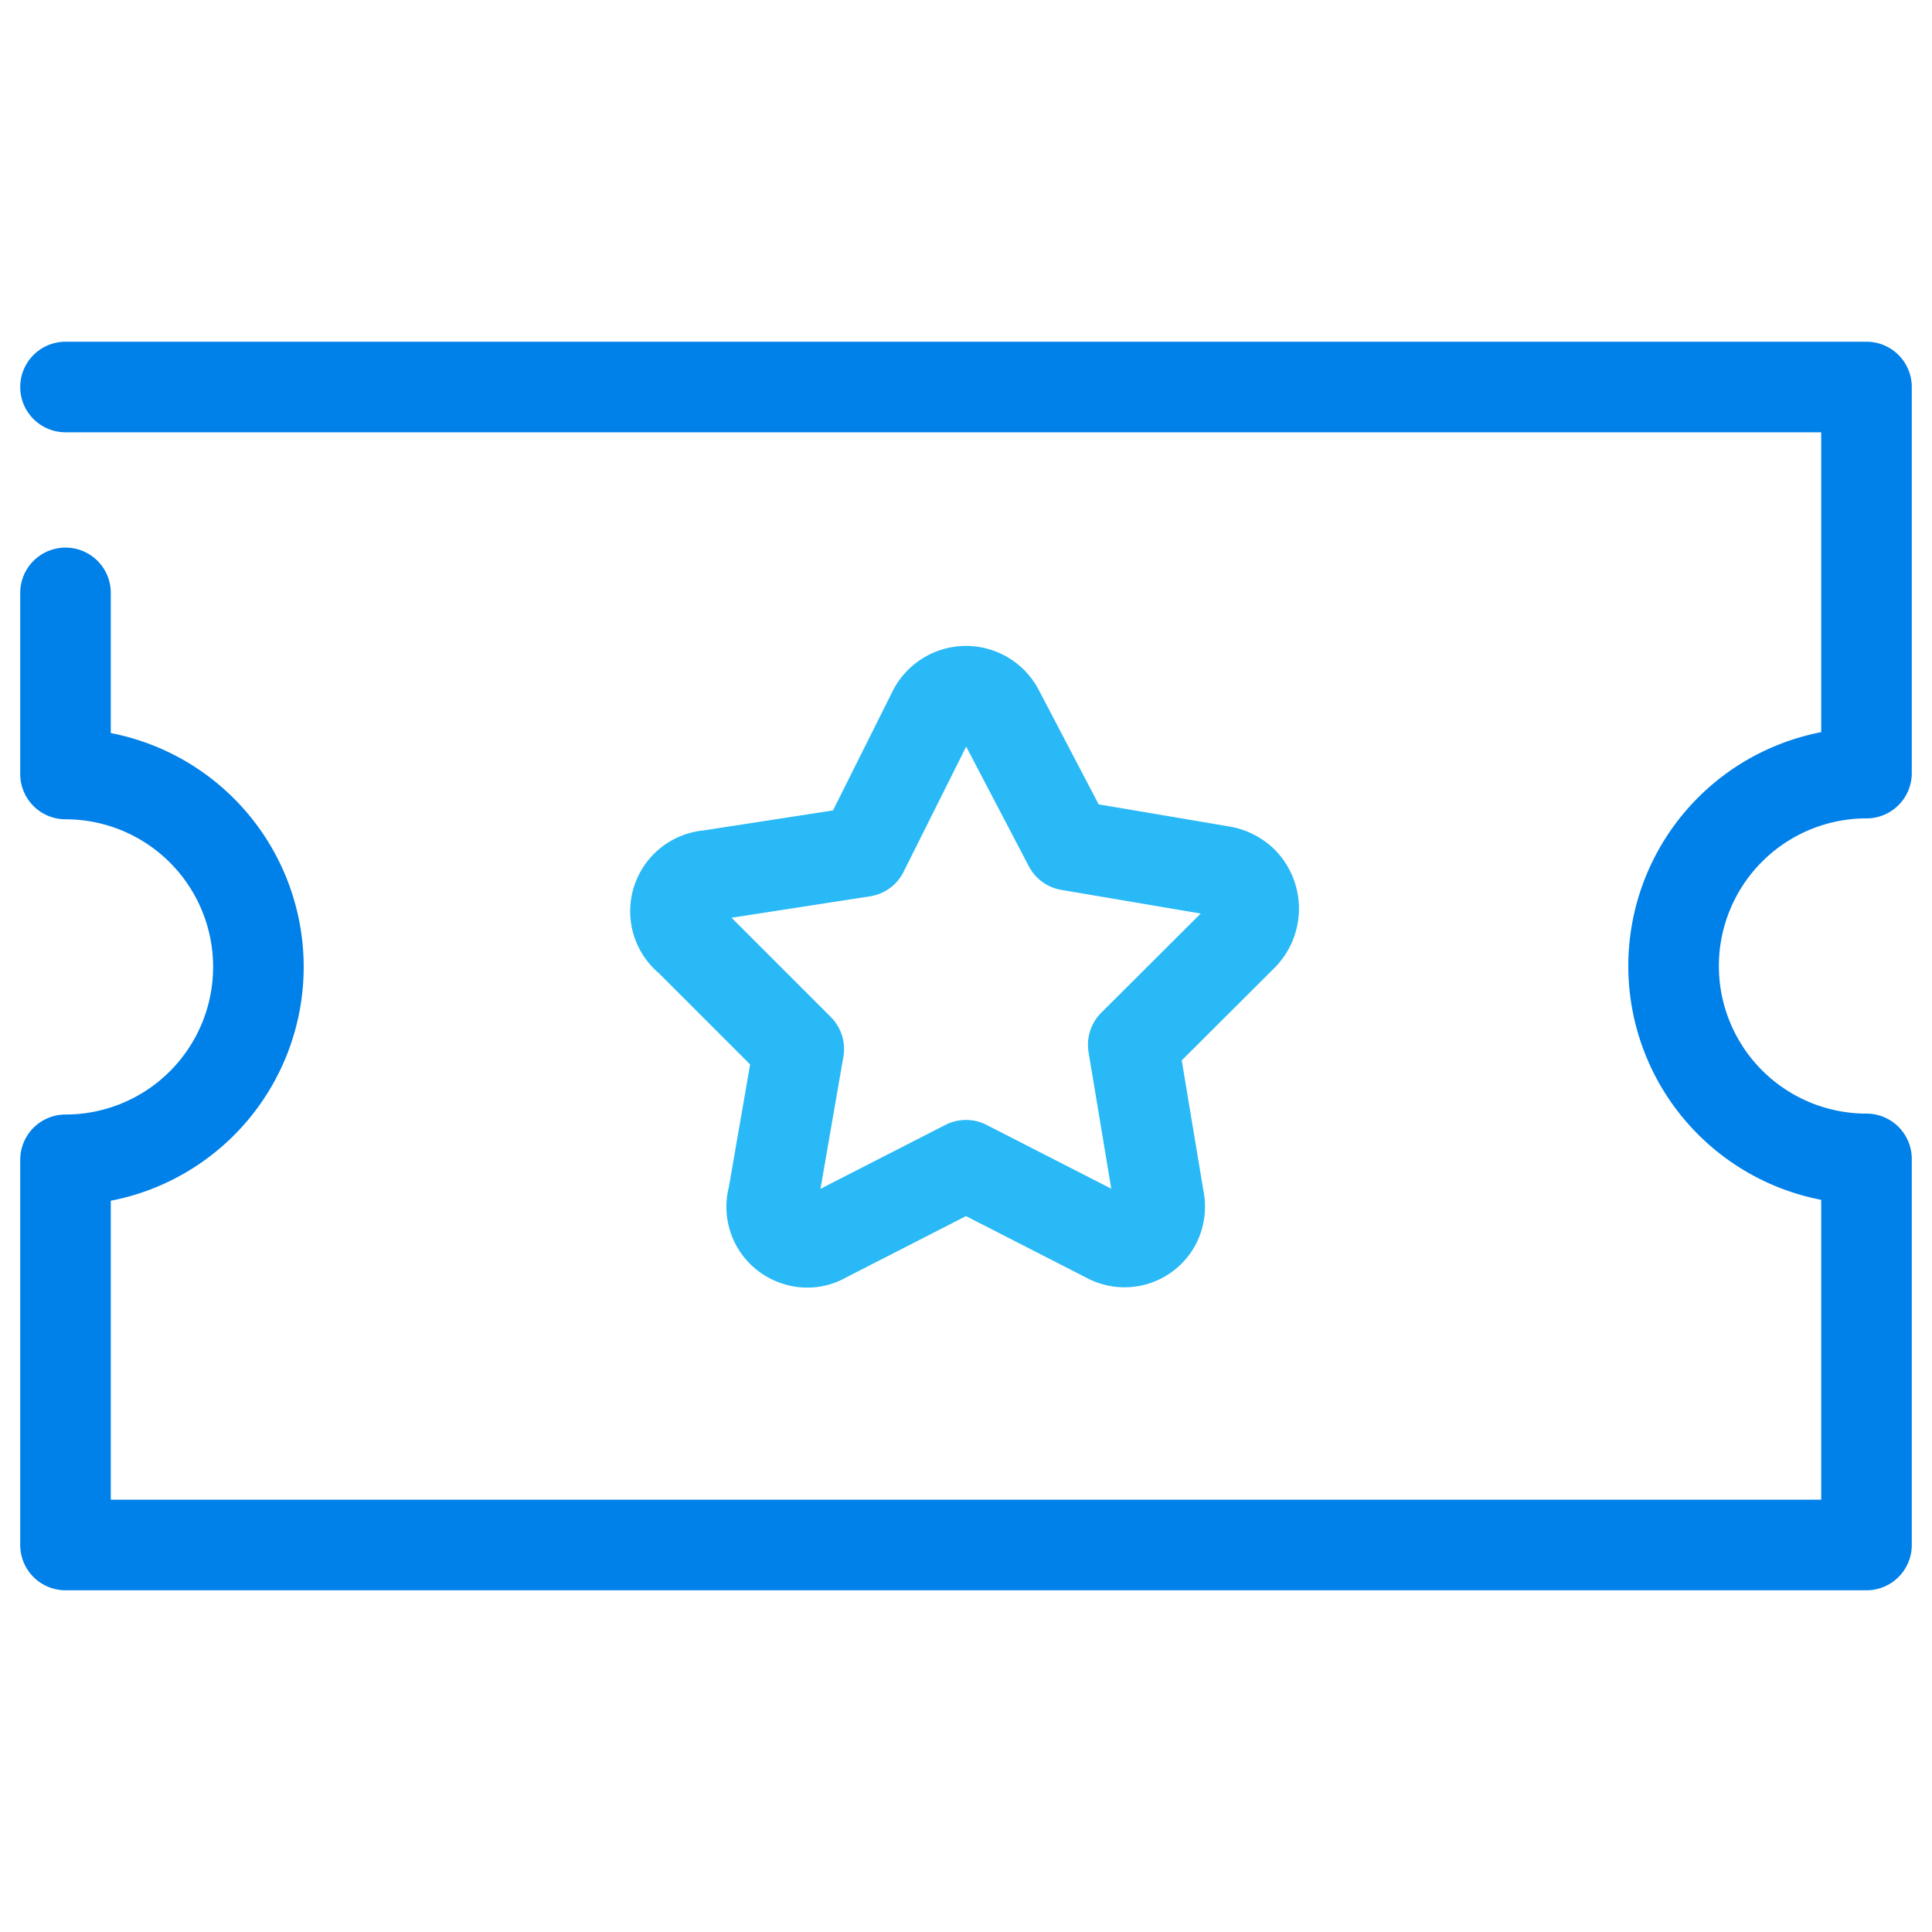
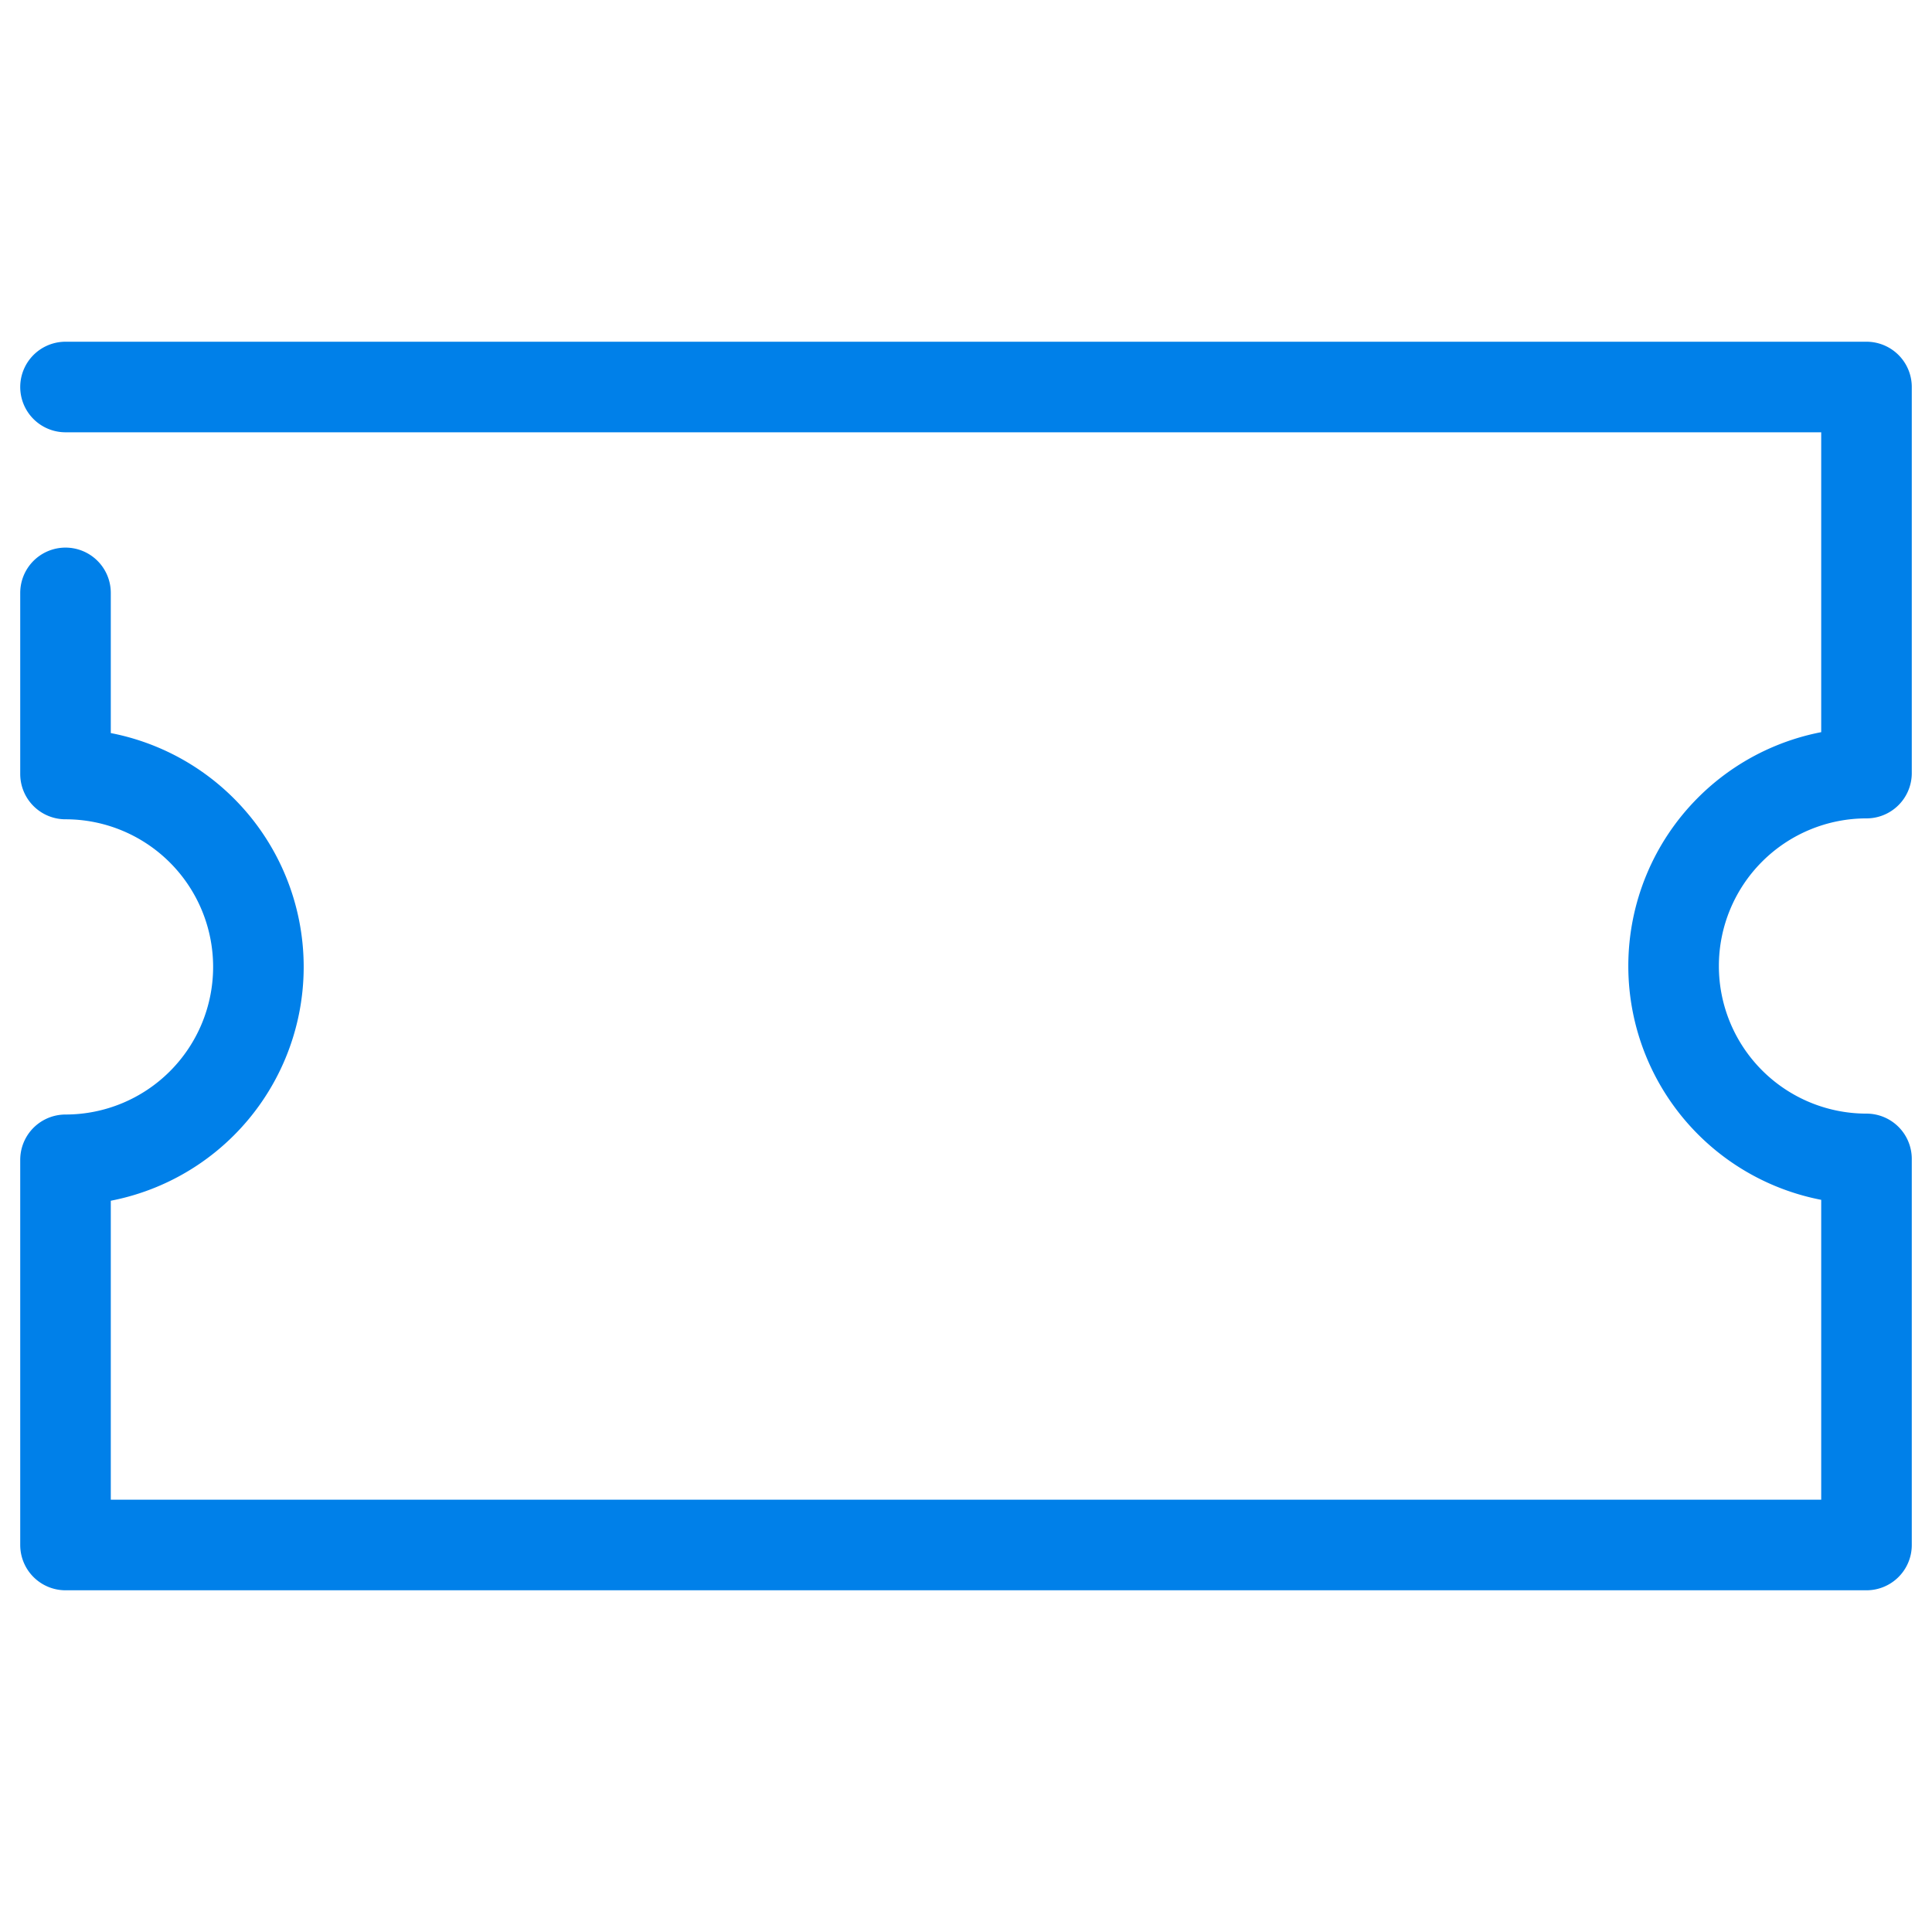
<svg xmlns="http://www.w3.org/2000/svg" id="Layer_1" data-name="Layer 1" viewBox="0 0 64 64">
  <defs>
    <style>.cls-1,.cls-2{fill:none;stroke-linecap:round;stroke-linejoin:round;stroke-width:3px;}.cls-1{stroke:#0080e9;}.cls-2{stroke:#28b9f6;}</style>
  </defs>
  <path class="cls-1" d="M2.17,19.64v6a6.39,6.39,0,0,1,0,12.78V51.18H61.83V38.39a6.39,6.39,0,0,1,0-12.78V12.82H2.17" />
-   <path class="cls-2" d="M32,38.6,36.69,41a1.17,1.17,0,0,0,1.59-.47,1.2,1.2,0,0,0,.11-.81l-.85-5.11L41.16,31a1.28,1.28,0,0,0,0-1.8,1.34,1.34,0,0,0-.62-.33L35.41,28l-2.34-4.47a1.22,1.22,0,0,0-1.66-.48,1.23,1.23,0,0,0-.48.48l-2.34,4.68L23.48,29a1.19,1.19,0,0,0-.64,2.13l3.62,3.62-.85,4.9a1.17,1.17,0,0,0,.79,1.45,1.12,1.12,0,0,0,.91-.1L32,38.6" />
</svg>